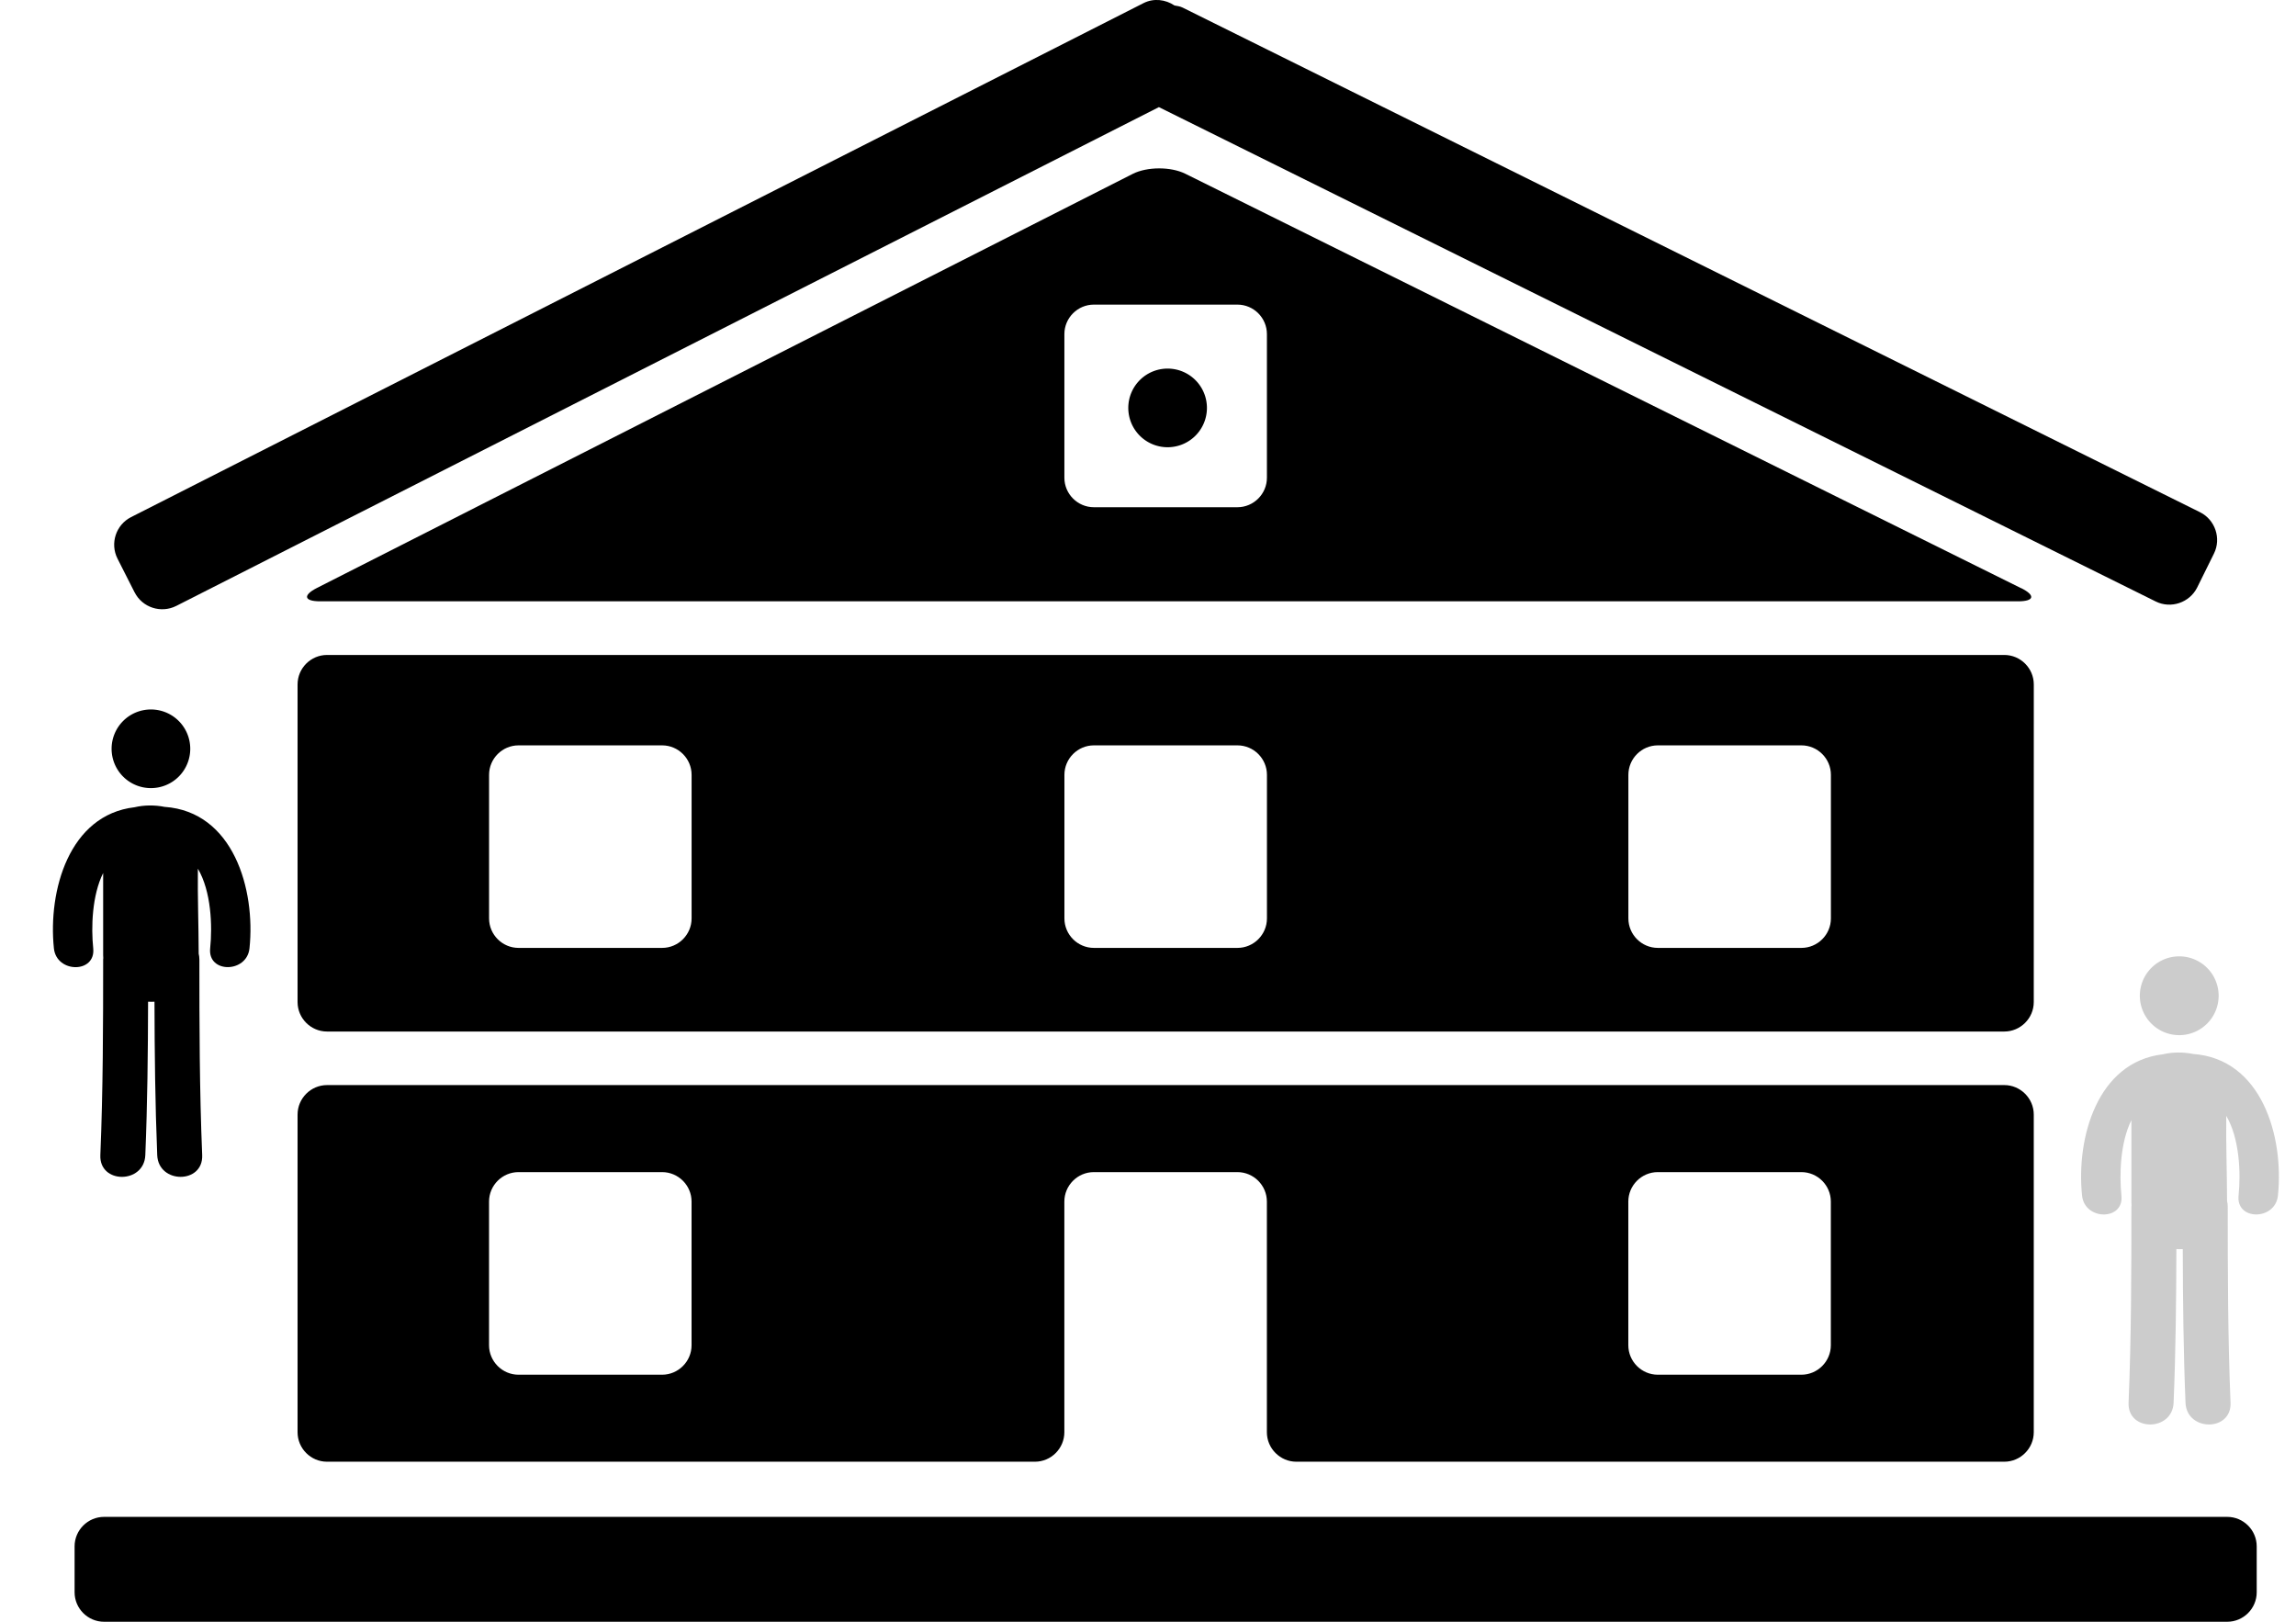
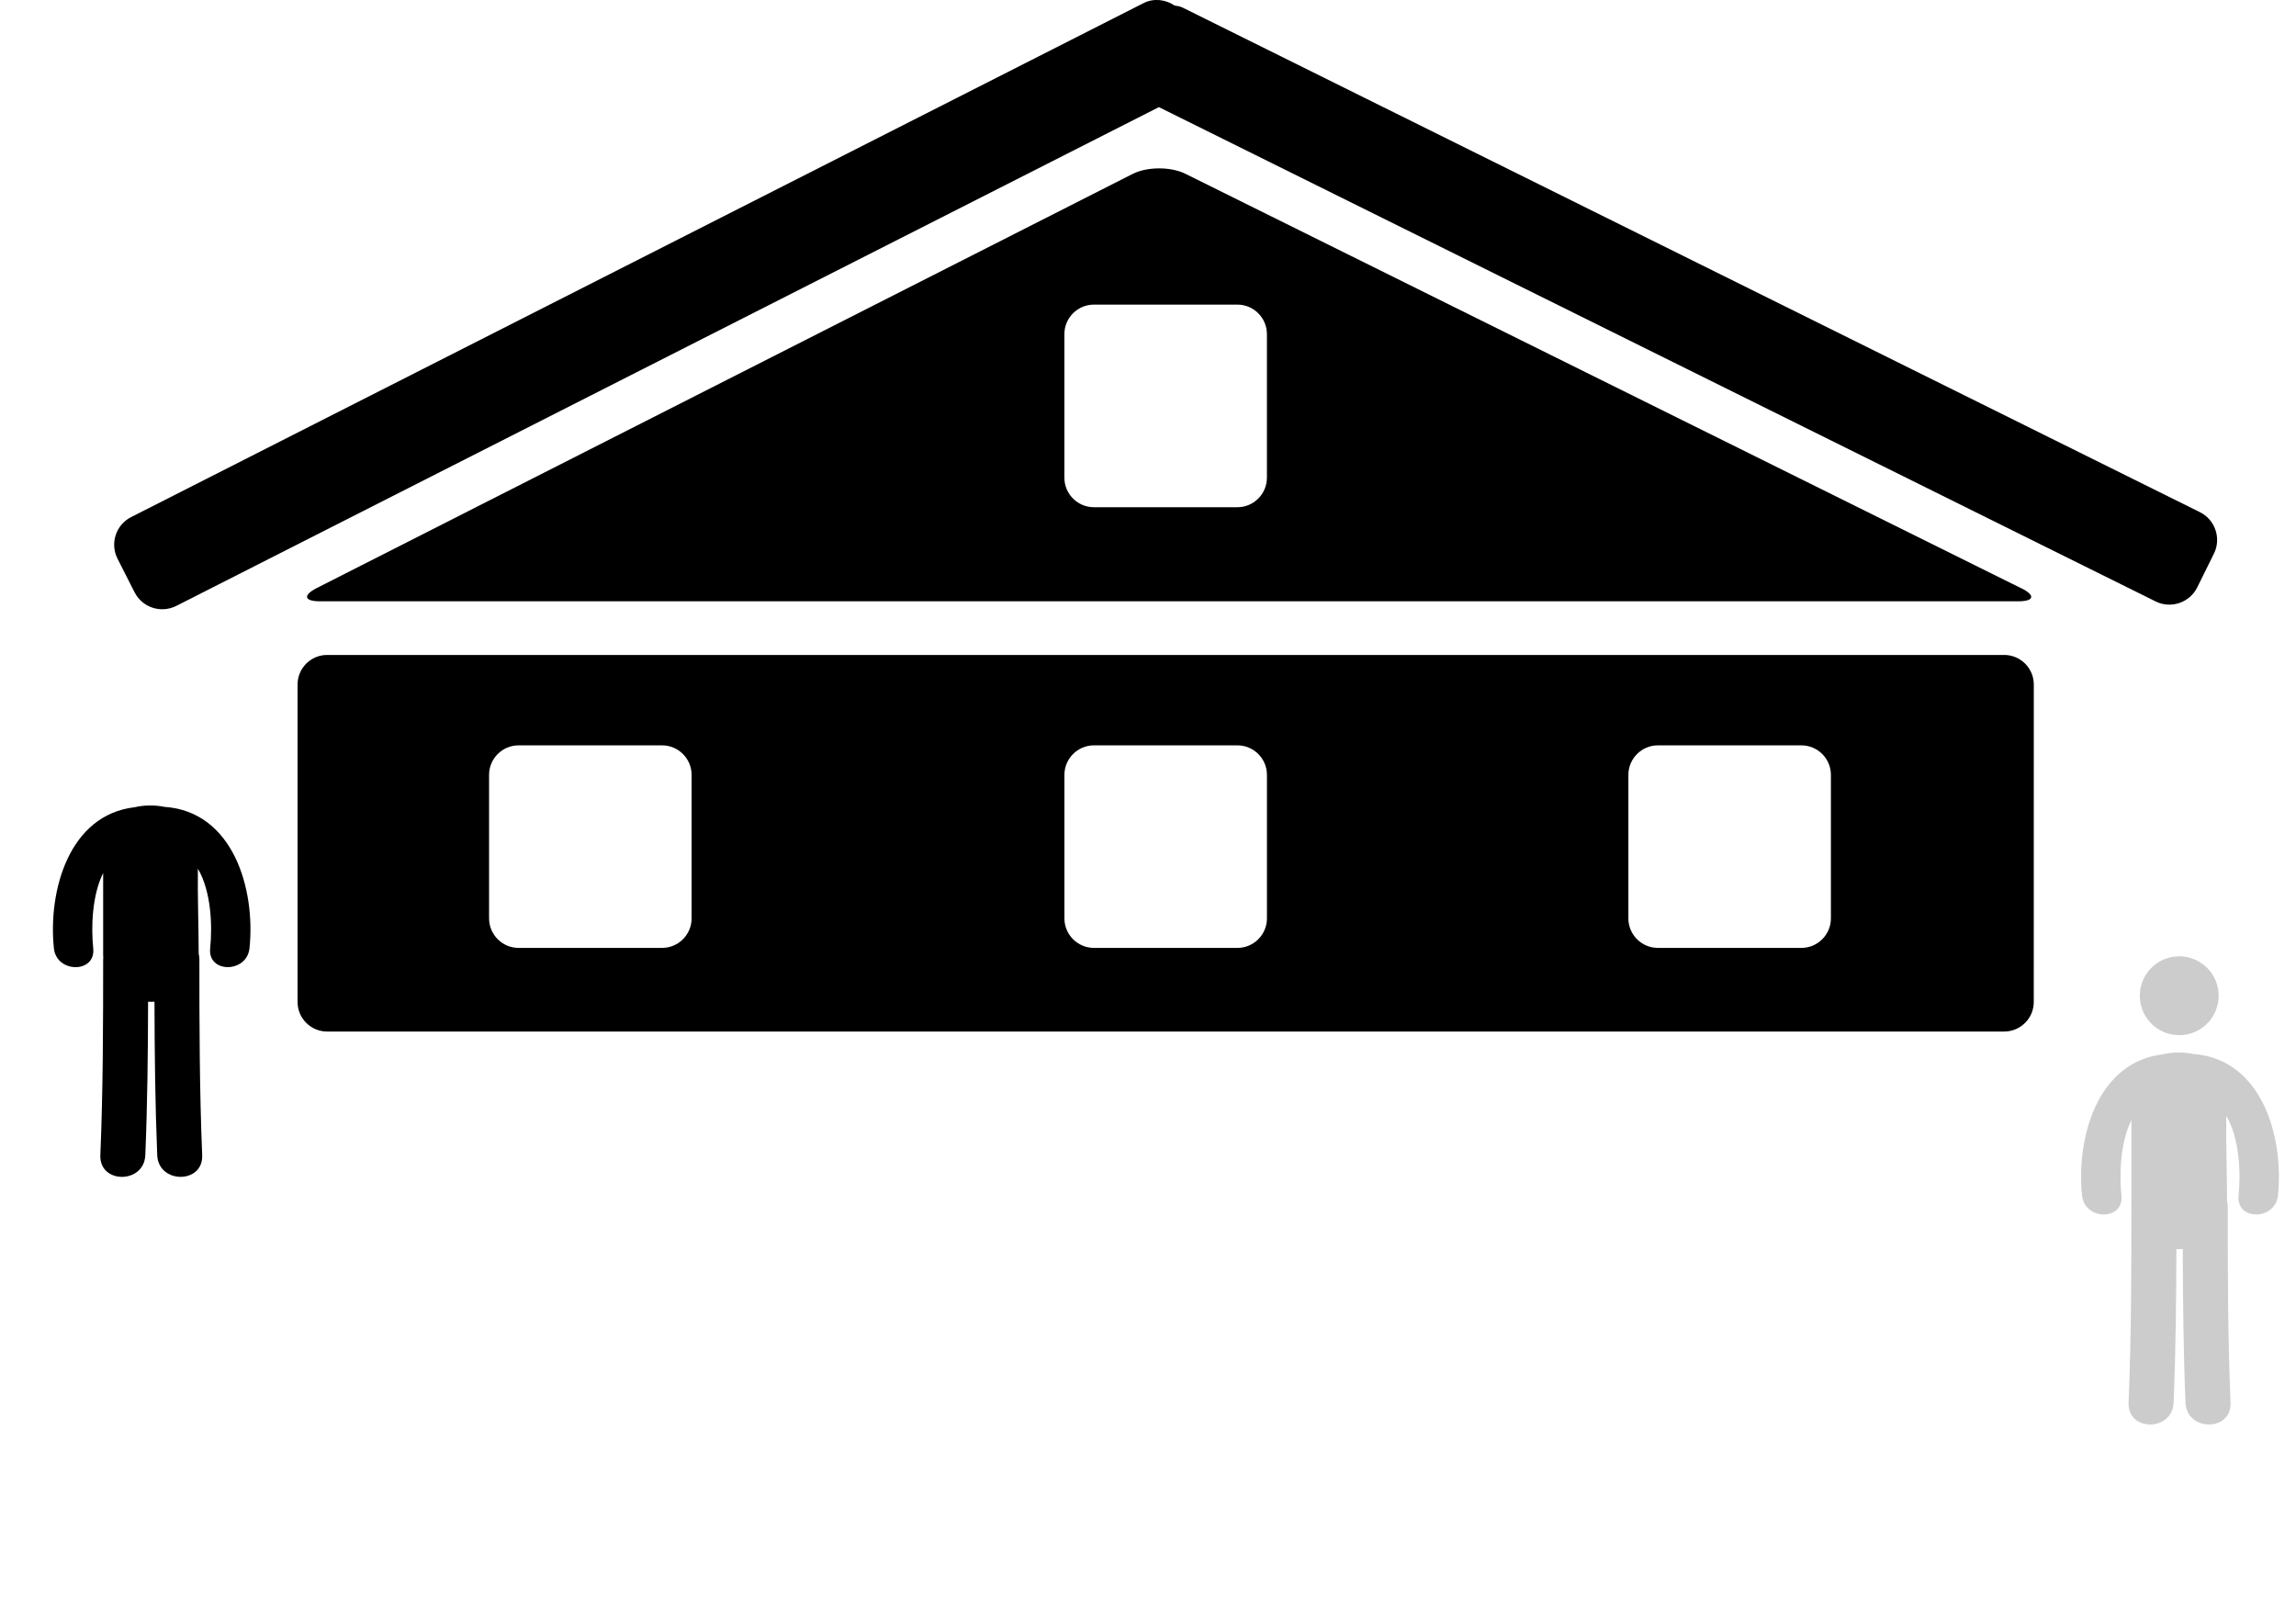
<svg xmlns="http://www.w3.org/2000/svg" class="svg-XL" height="49.157mm" id="svg3182" version="1.1" viewBox="0 0 69.597 49.157" width="69.597mm">
  <g id="layer1" transform="translate(-58.211,-39.363)">
    <path class="fill-2" d="m 62.292,57.318 c 0.234,0.461 0.8,0.643 1.261,0.411 l 29.787,-15.119 30.216,14.984 c 0.461,0.229 1.027,0.035 1.256,-0.423 l 0.509,-1.029 c 0.229,-0.461 0.035,-1.027 -0.423,-1.254 L 94.063,39.595 c -0.081,-0.041 -0.166,-0.051 -0.25,-0.066 -0.273,-0.182 -0.629,-0.229 -0.94,-0.071 l -30.689,15.579 c -0.459,0.232 -0.645,0.798 -0.411,1.259 l 0.518,1.022" id="path264" style="stroke-width:0.179;fill-opacity:1;fill-rule:nonzero;stroke:none" />
-     <path class="fill-1" d="M 125.724,85.34 H 61.365 c -0.491,0 -0.893,0.402 -0.893,0.893 v 1.393 c 0,0.491 0.402,0.893 0.893,0.893 h 64.359 c 0.491,0 0.893,-0.402 0.893,-0.893 v -1.393 c 0,-0.491 -0.402,-0.893 -0.893,-0.893" id="path266" style="stroke-width:0.179;fill-opacity:1;fill-rule:nonzero;stroke:none" />
    <path class="fill-2" d="m 119.86,60.108 c 0,-0.491 -0.404,-0.893 -0.893,-0.893 H 68.124 c -0.491,0 -0.893,0.402 -0.893,0.893 v 9.628 c 0,0.491 0.402,0.893 0.893,0.893 H 118.966 c 0.49,0 0.893,-0.402 0.893,-0.893 z m -40.685,7.093 c 0,0.491 -0.402,0.893 -0.893,0.893 h -4.353 c -0.491,0 -0.893,-0.402 -0.893,-0.893 v -4.353 c 0,-0.491 0.402,-0.893 0.893,-0.893 h 4.353 c 0.491,0 0.893,0.402 0.893,0.893 z m 17.44,0 c 0,0.491 -0.402,0.893 -0.893,0.893 h -4.353 c -0.491,0 -0.893,-0.402 -0.893,-0.893 v -4.353 c 0,-0.491 0.402,-0.893 0.893,-0.893 h 4.353 c 0.491,0 0.893,0.402 0.893,0.893 z m 17.095,0 c 0,0.491 -0.402,0.893 -0.893,0.893 h -4.353 c -0.491,0 -0.893,-0.402 -0.893,-0.893 v -4.353 c 0,-0.491 0.402,-0.893 0.893,-0.893 h 4.353 c 0.491,0 0.893,0.402 0.893,0.893 v 4.353" id="path268" style="stroke-width:0.179;fill-opacity:1;fill-rule:nonzero;stroke:none" />
    <path class="fill-2" d="M 119.479,57.193 94.14,44.629 c -0.44,-0.218 -1.158,-0.216 -1.595,0.005 l -24.725,12.549 c -0.437,0.223 -0.395,0.406 0.096,0.406 h 51.468 c 0.491,0 0.534,-0.179 0.095,-0.399 z m -22.865,-3.349 c 0,0.491 -0.402,0.893 -0.893,0.893 h -4.353 c -0.491,0 -0.893,-0.402 -0.893,-0.893 v -4.355 c 0,-0.491 0.402,-0.893 0.893,-0.893 h 4.353 c 0.491,0 0.893,0.402 0.893,0.893 v 4.355" id="path270" style="stroke-width:0.179;fill-opacity:1;fill-rule:nonzero;stroke:none" />
-     <path class="fill-2" d="M 97.507,83.668 H 118.966 c 0.49,0 0.893,-0.402 0.893,-0.893 v -9.63 c 0,-0.49 -0.404,-0.893 -0.893,-0.893 H 68.124 c -0.491,0 -0.893,0.404 -0.893,0.893 v 9.63 c 0,0.491 0.402,0.893 0.893,0.893 h 21.457 c 0.491,0 0.893,-0.402 0.893,-0.893 v -6.992 c 0,-0.491 0.402,-0.893 0.893,-0.893 h 4.353 c 0.491,0 0.893,0.402 0.893,0.893 v 6.992 c 0,0.491 0.404,0.893 0.893,0.893 z m 10.062,-7.885 c 0,-0.491 0.402,-0.893 0.893,-0.893 h 4.353 c 0.491,0 0.893,0.402 0.893,0.893 v 4.355 c 0,0.49 -0.402,0.893 -0.893,0.893 h -4.353 c -0.491,0 -0.893,-0.404 -0.893,-0.893 z m -28.395,4.355 c 0,0.49 -0.402,0.893 -0.893,0.893 h -4.353 c -0.491,0 -0.893,-0.404 -0.893,-0.893 v -4.355 c 0,-0.491 0.402,-0.893 0.893,-0.893 h 4.353 c 0.491,0 0.893,0.402 0.893,0.893 v 4.355" id="path272" style="stroke-width:0.179;fill-opacity:1;fill-rule:nonzero;stroke:none" />
    <g id="g5006">
-       <path class="fill-2" d="m 63.978,62.059 a 1.192,1.192 0 0 1 -1.192,1.192 1.192,1.192 0 0 1 -1.192,-1.192 1.192,1.192 0 0 1 1.192,-1.192 1.192,1.192 0 0 1 1.192,1.192 z" id="circle2" style="stroke-width:0.265;fill-opacity:1" />
      <path class="fill-2" d="m 63.201,63.82 c -0.297,-0.06 -0.62,-0.058 -0.912,0.011 -1.983,0.232 -2.626,2.527 -2.444,4.277 0.079,0.756 1.271,0.764 1.192,0 -0.066,-0.638 -0.038,-1.6 0.301,-2.284 0,0.831 0,1.663 0,2.494 0,0.029 0.003,0.057 0.004,0.085 -7.94e-4,0.013 -0.004,0.025 -0.004,0.039 0,1.979 -0.003,3.957 -0.085,5.934 -0.036,0.879 1.327,0.876 1.363,0 0.064,-1.55 0.08,-3.1 0.084,-4.651 0.065,0.004 0.129,0.004 0.194,5.29e-4 0.004,1.551 0.02,3.101 0.083,4.65 0.036,0.876 1.399,0.879 1.363,0 -0.082,-1.977 -0.085,-3.955 -0.085,-5.934 0,-0.061 -0.008,-0.117 -0.021,-0.171 -0.002,-0.859 -0.035,-1.719 -0.025,-2.578 0.406,0.687 0.443,1.735 0.373,2.414 -0.08,0.764 1.113,0.756 1.192,0 0.186,-1.786 -0.489,-4.14 -2.571,-4.287 z" id="path4" style="stroke-width:0.265;fill-opacity:1" />
    </g>
    <g id="g6-1" style="fill:#cccccc;fill-opacity:1" transform="matrix(0.265,0,0,0.265,117.197,68.35)">
      <path class="fill-2" d="m 31.193,4.507 a 4.507,4.507 0 0 1 -4.507,4.507 4.507,4.507 0 0 1 -4.507,-4.507 4.507,4.507 0 0 1 4.507,-4.507 4.507,4.507 0 0 1 4.507,4.507 z" id="circle2-6" style="fill-opacity:1" />
      <path class="fill-2" d="m 28.256,11.163 c -1.123,-0.228 -2.344,-0.218 -3.447,0.042 -7.493,0.878 -9.926,9.551 -9.239,16.164 0.298,2.859 4.805,2.889 4.504,0 -0.25,-2.41 -0.143,-6.047 1.138,-8.632 0,3.142 0,6.284 0,9.425 0,0.111 0.011,0.215 0.016,0.322 -0.003,0.051 -0.015,0.094 -0.015,0.146 0,7.479 -0.013,14.955 -0.322,22.428 -0.137,3.322 5.014,3.309 5.15,0 0.242,-5.857 0.303,-11.717 0.317,-17.578 0.244,0.016 0.488,0.016 0.732,0.002 0.015,5.861 0.074,11.721 0.314,17.576 0.137,3.309 5.288,3.322 5.15,0 -0.309,-7.473 -0.32,-14.949 -0.32,-22.428 0,-0.232 -0.031,-0.443 -0.078,-0.646 -0.007,-3.247 -0.131,-6.497 -0.093,-9.742 1.534,2.597 1.674,6.558 1.408,9.125 -0.302,2.887 4.206,2.858 4.504,0 0.703,-6.75 -1.847,-15.648 -9.719,-16.204 z" id="path4-6" style="fill-opacity:1" />
    </g>
-     <path class="fill-2" d="m 94.796,51.727 a 1.192,1.192 0 0 1 -1.192,1.192 1.192,1.192 0 0 1 -1.192,-1.192 1.192,1.192 0 0 1 1.192,-1.192 1.192,1.192 0 0 1 1.192,1.192 z" id="circle2-5" style="stroke-width:0.265;fill-opacity:1" />
  </g>
</svg>